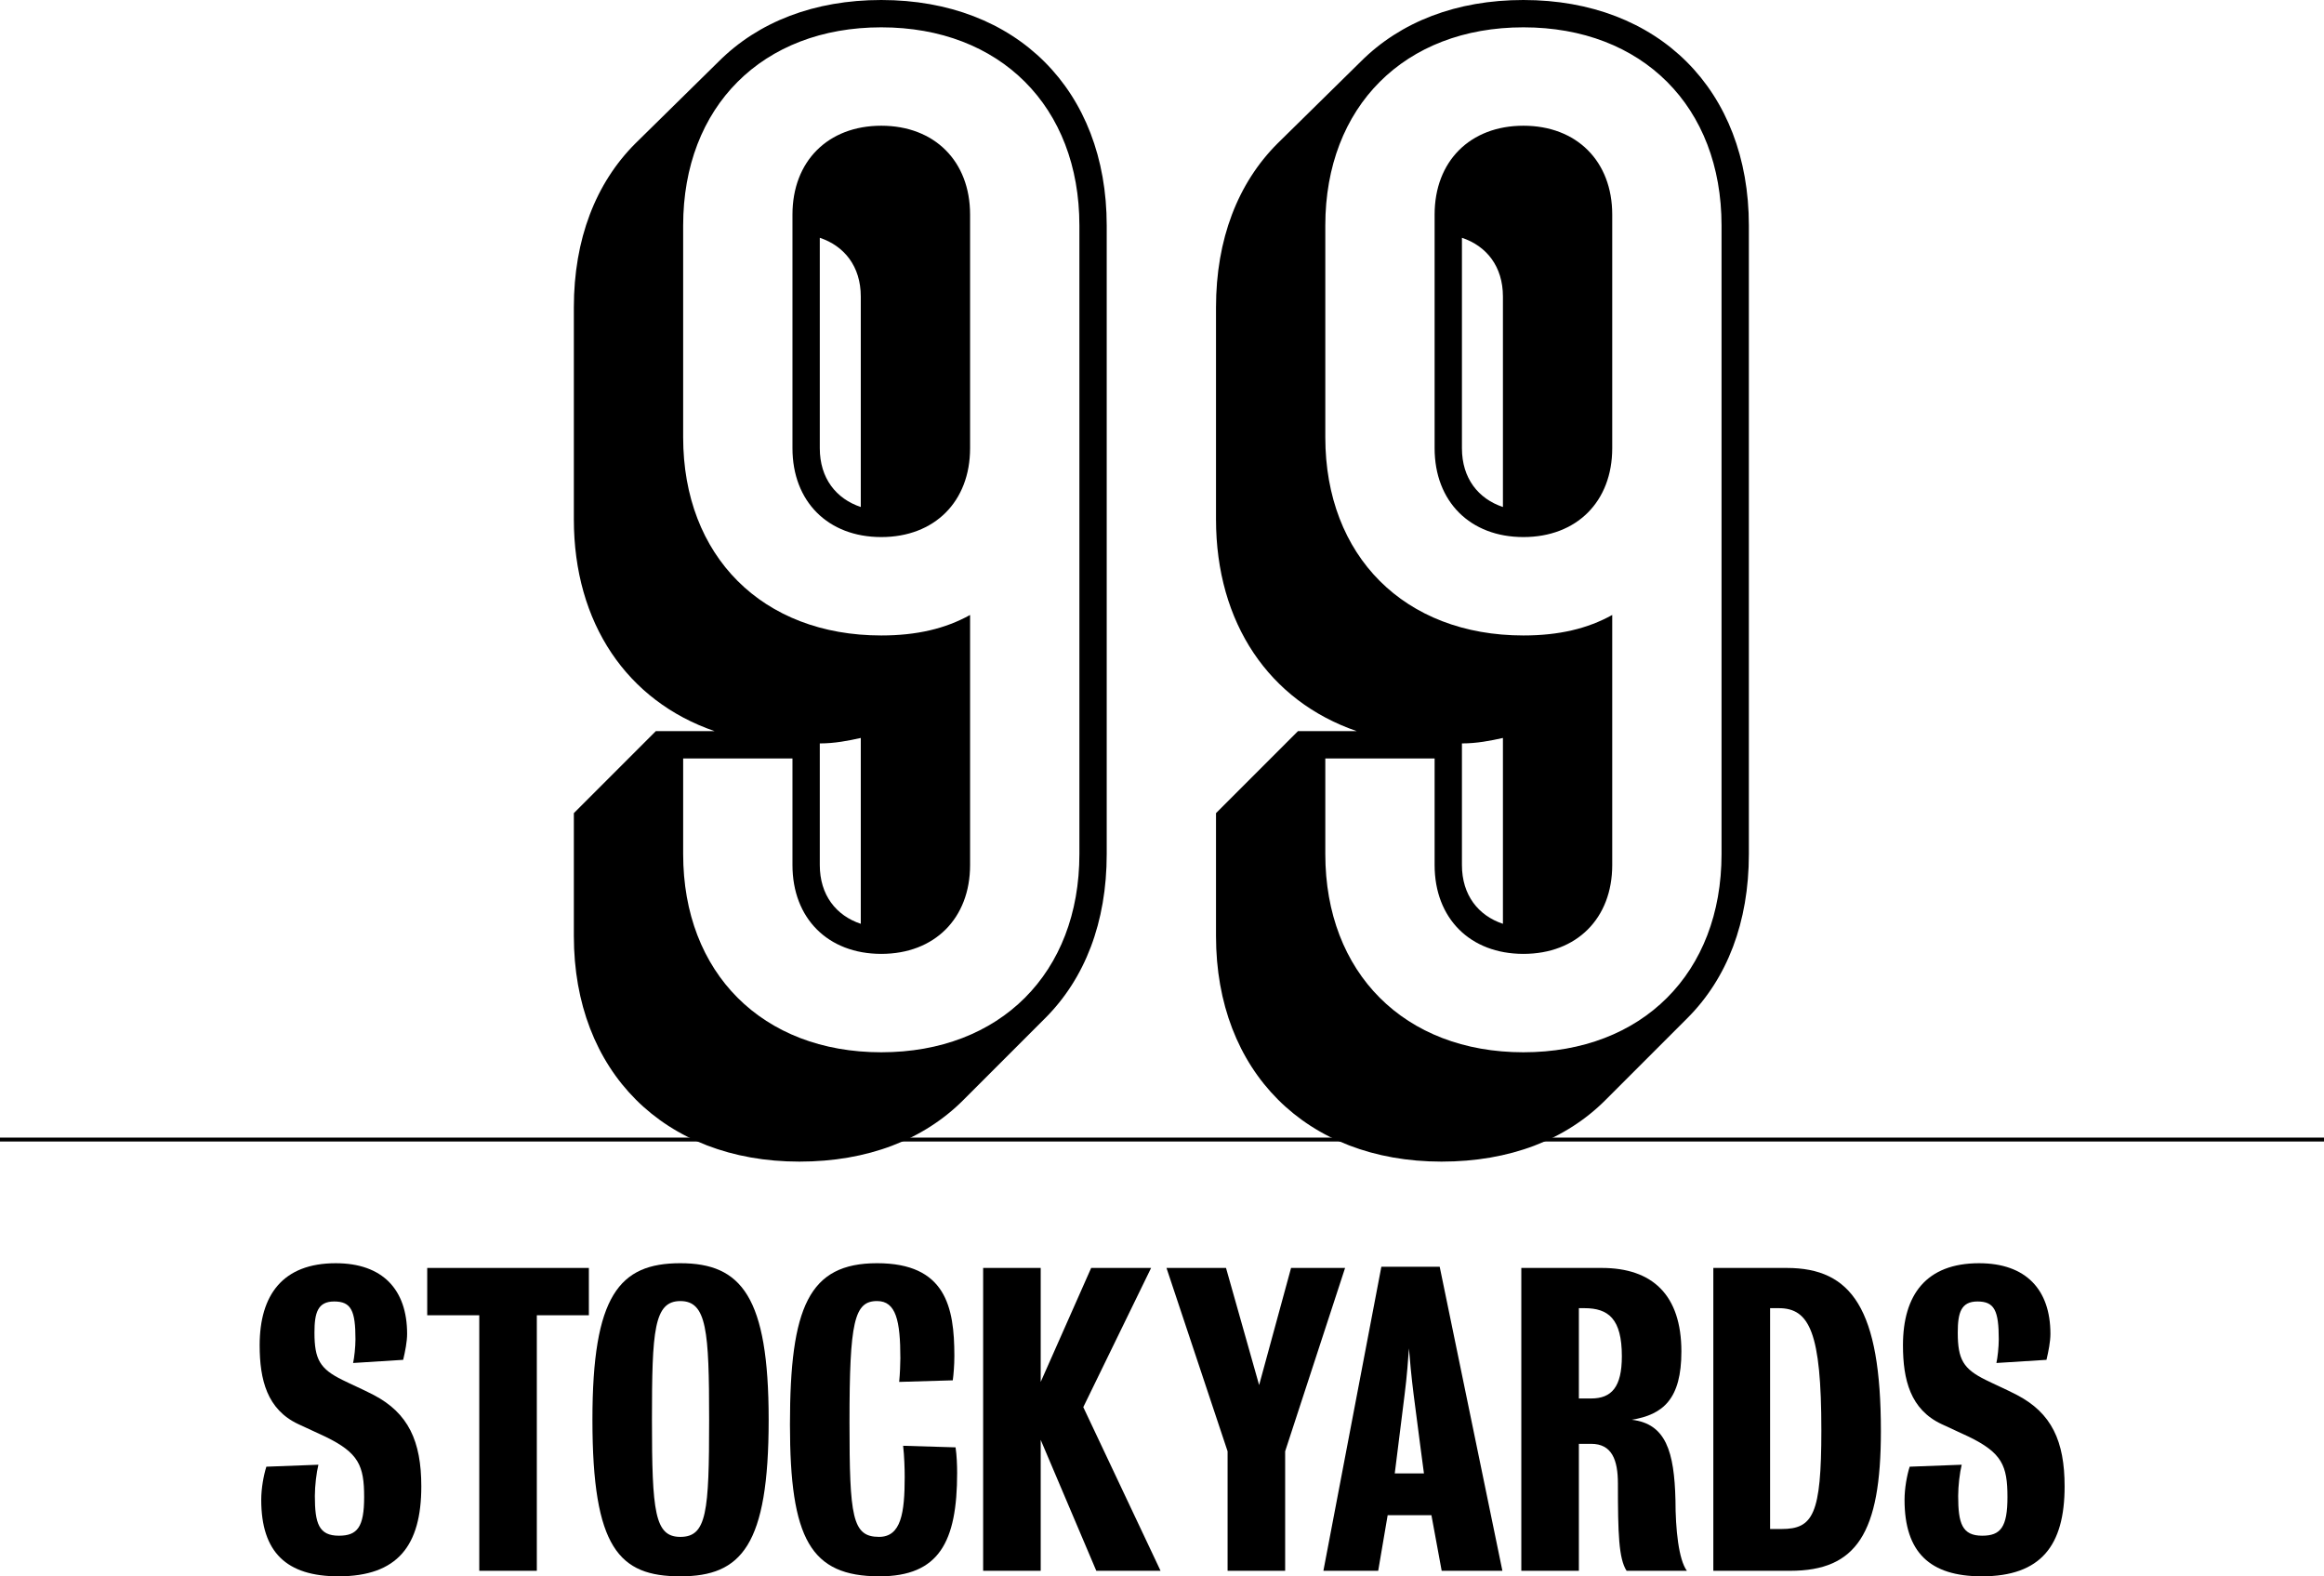
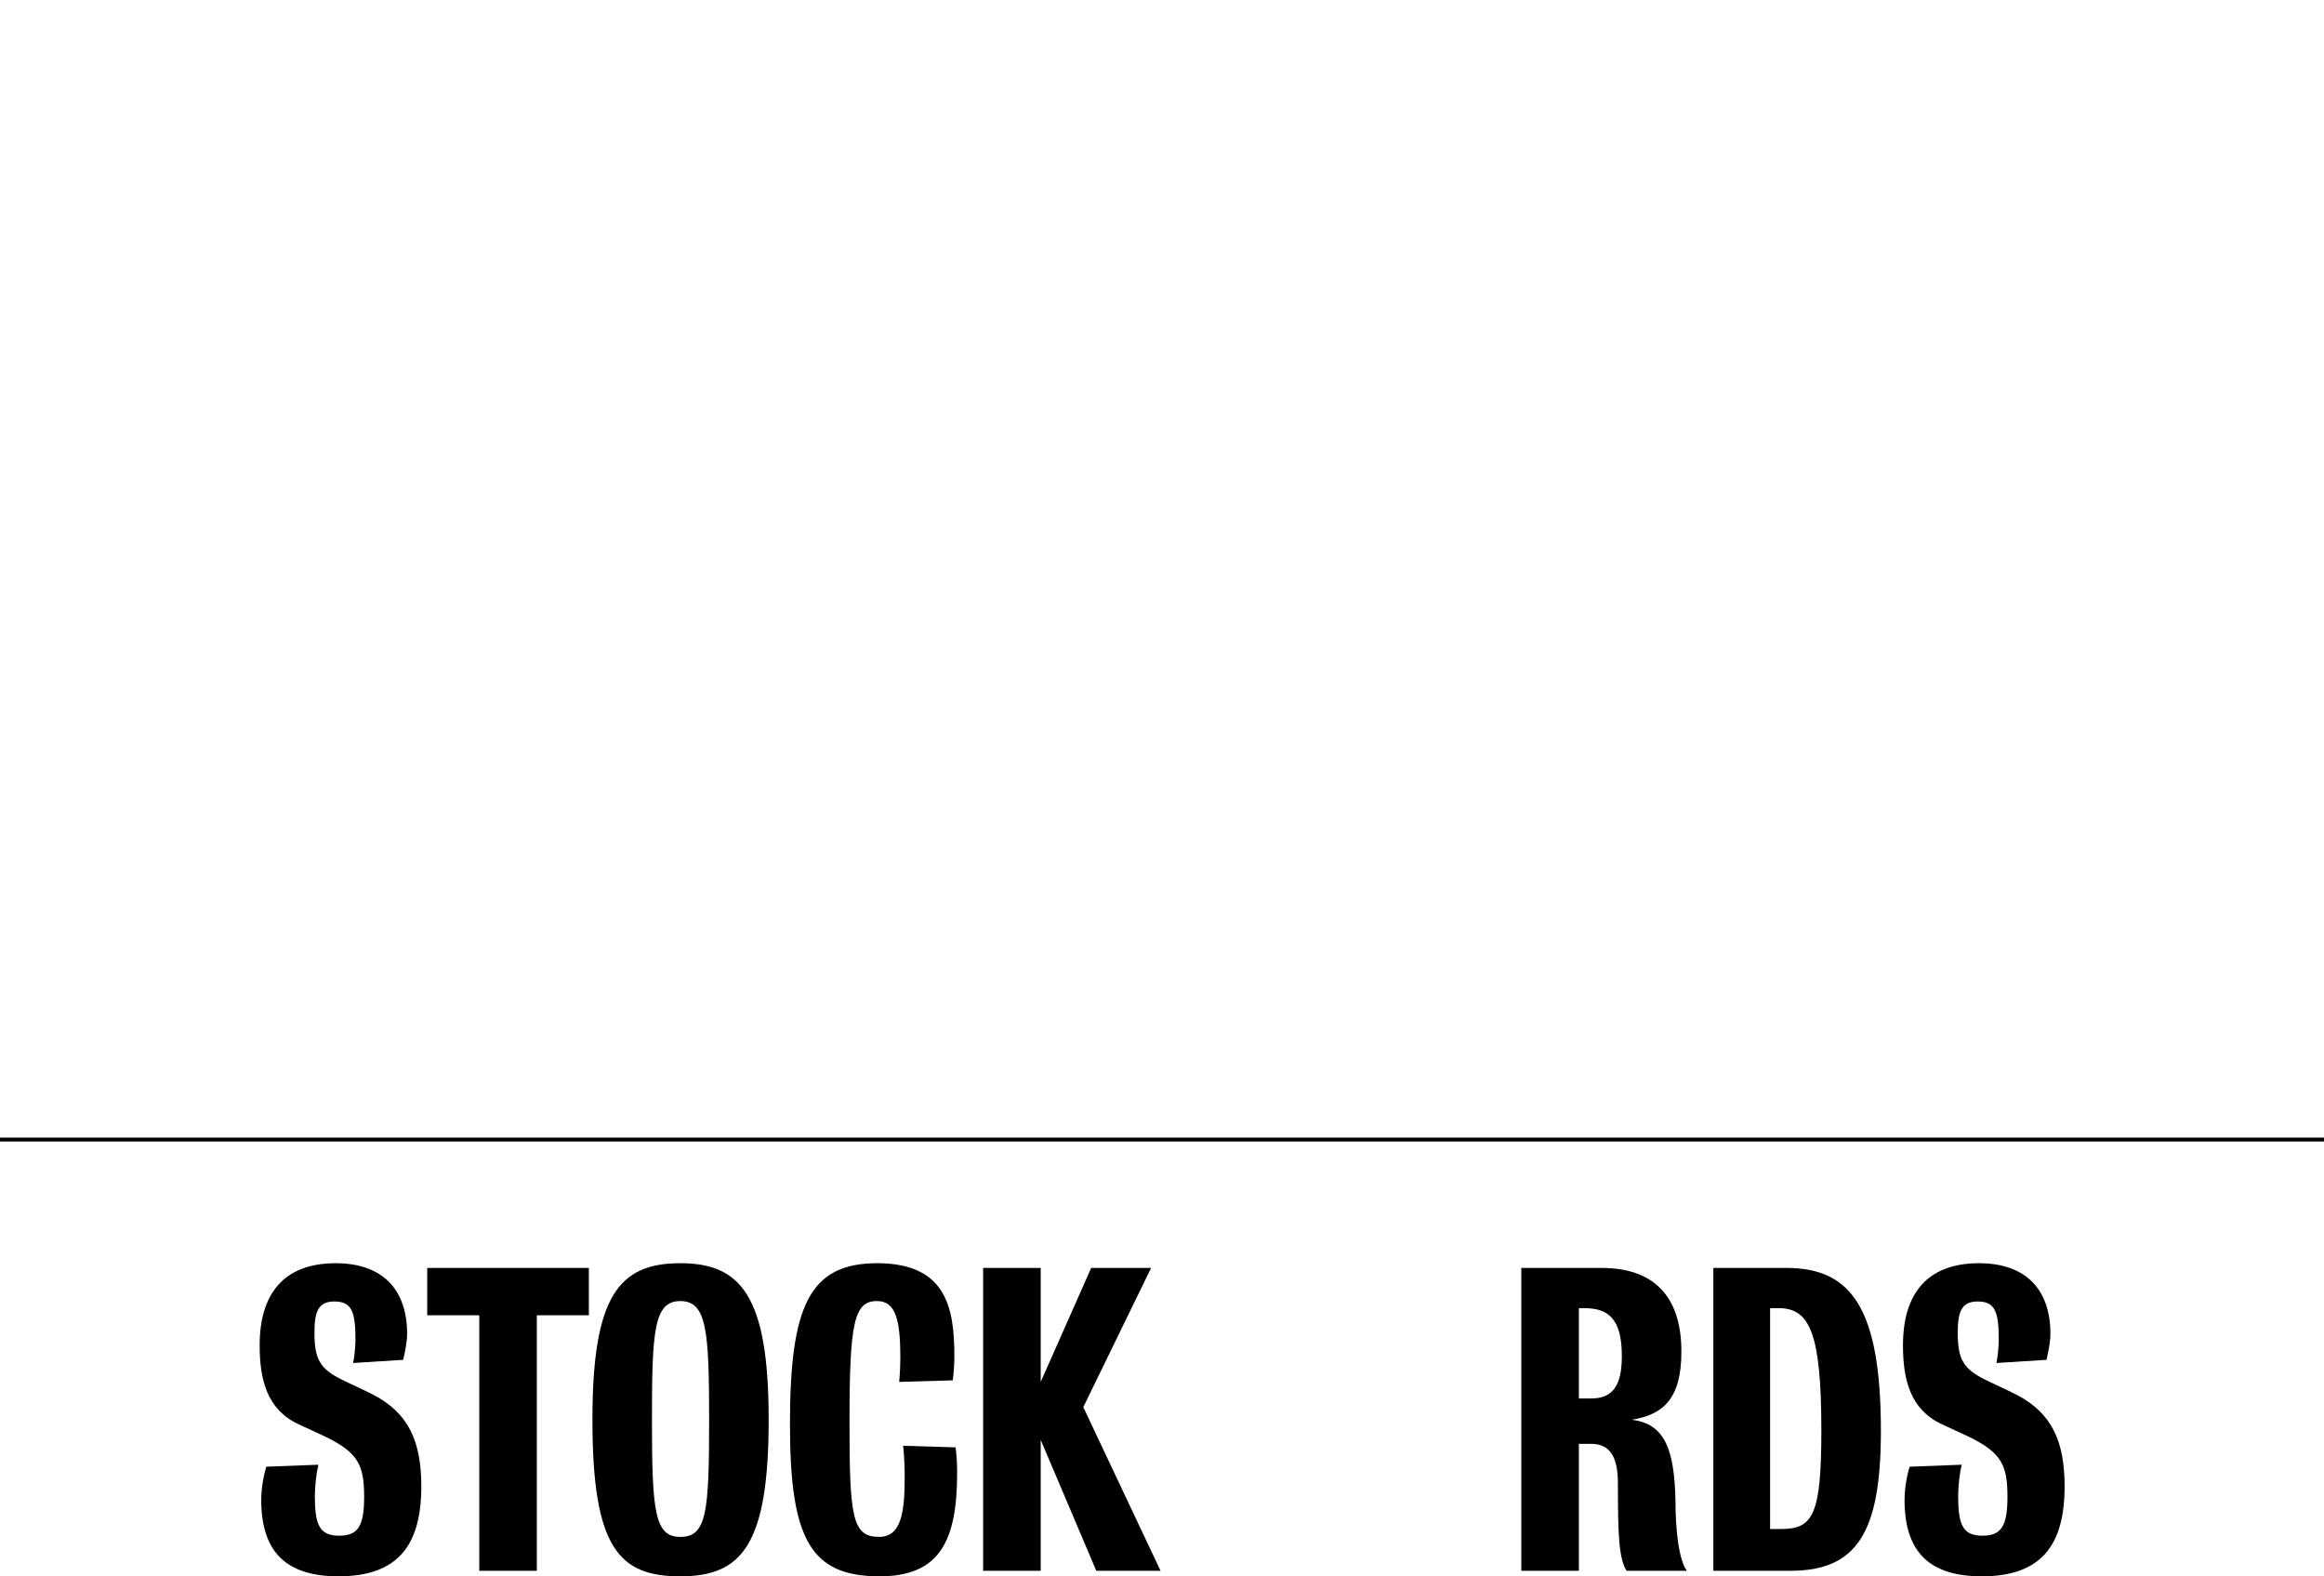
<svg xmlns="http://www.w3.org/2000/svg" version="1.1" id="Layer_1" x="0px" y="0px" width="595.334px" height="403.719px" viewBox="8.5 89.395 595.334 403.719" enable-background="new 8.5 89.395 595.334 403.719" xml:space="preserve">
  <line fill="none" stroke="#000000" stroke-miterlimit="10" x1="8.5" y1="381.25" x2="603.834" y2="381.25" />
  <g>
-     <path d="M155.503,329.147v-31.5l21-21h15.05c-22.4-7.7-36.051-27.65-36.051-54.251v-54.251c0-17.5,5.6-31.851,15.75-42l21.35-21   c10.15-10.15,24.5-15.75,41.651-15.75c34.65,0,57.751,23.101,57.751,57.751v161.003c0,17.5-5.6,31.851-15.75,42.001l-21,21   c-10.15,10.15-24.5,15.75-42.001,15.75C178.604,386.898,155.503,363.798,155.503,329.147z M285.006,308.147V147.144   c0-30.45-20.3-50.75-50.751-50.75c-30.451,0-50.751,20.3-50.751,50.75v54.251c0,30.451,20.3,50.751,50.751,50.751   c9.1,0,16.45-1.75,22.75-5.25v64.051c0,13.65-9.1,22.75-22.75,22.75s-22.75-9.1-22.75-22.75v-27.301h-28v24.5   c0,30.451,20.3,50.751,50.751,50.751C264.707,358.897,285.006,338.598,285.006,308.147z M211.504,204.195v-59.851   c0-13.65,9.1-22.75,22.75-22.75s22.75,9.1,22.75,22.75v59.851c0,13.65-9.1,22.75-22.75,22.75S211.504,217.846,211.504,204.195z    M229.005,165.345c0-7.7-4.2-12.95-10.5-15.05v53.901c0,7.7,4.2,12.95,10.5,15.05V165.345z M229.005,278.396   c-3.15,0.7-6.65,1.4-10.5,1.4v31.151c0,7.7,4.2,12.95,10.5,15.05V278.396z" />
-     <path d="M320.001,329.147v-31.5l21-21h15.05c-22.399-7.7-36.05-27.65-36.05-54.251v-54.251c0-17.5,5.6-31.851,15.75-42l21.351-21   c10.149-10.15,24.5-15.75,41.65-15.75c34.65,0,57.751,23.101,57.751,57.751v161.003c0,17.5-5.601,31.851-15.75,42.001l-21.001,21   c-10.148,10.15-24.5,15.75-42,15.75C343.101,386.898,320.001,363.798,320.001,329.147z M449.503,308.147V147.144   c0-30.45-20.301-50.75-50.751-50.75s-50.751,20.3-50.751,50.75v54.251c0,30.451,20.301,50.751,50.751,50.751   c9.101,0,16.45-1.75,22.75-5.25v64.051c0,13.65-9.1,22.75-22.75,22.75s-22.75-9.1-22.75-22.75v-27.301h-28.001v24.5   c0,30.451,20.301,50.751,50.751,50.751S449.503,338.598,449.503,308.147z M376.002,204.195v-59.851c0-13.65,9.1-22.75,22.75-22.75   s22.75,9.1,22.75,22.75v59.851c0,13.65-9.1,22.75-22.75,22.75S376.002,217.846,376.002,204.195z M393.502,165.345   c0-7.7-4.2-12.95-10.5-15.05v53.901c0,7.7,4.2,12.95,10.5,15.05V165.345z M393.502,278.396c-3.15,0.7-6.65,1.4-10.5,1.4v31.151   c0,7.7,4.2,12.95,10.5,15.05V278.396z" />
-   </g>
+     </g>
  <g>
    <path d="M95.216,493.113c-13.332,0-19.796-6.16-19.796-19.595c0-2.928,0.606-6.262,1.313-8.482l13.332-0.505   c-0.505,2.02-0.909,5.454-0.909,7.979c0,7.07,1.01,10.201,6.161,10.201c4.747,0,6.464-2.223,6.464-9.898   c0-8.078-1.414-11.311-9.898-15.451c-1.414-0.707-4.242-1.919-6.969-3.231c-7.979-3.737-9.898-11.312-9.898-20.2   c0-12.928,5.959-21.007,19.493-21.007c12.019,0,18.281,6.767,18.281,18.078c0,2.021-0.505,4.545-1.01,6.666l-12.827,0.808   c0.303-1.312,0.606-4.141,0.606-6.06c0-7.373-1.111-9.695-5.454-9.695c-4.242,0-5.05,2.929-5.05,7.979   c0,6.867,1.414,9.291,7.171,12.119c2.222,1.11,5.252,2.424,7.979,3.838c8.888,4.646,12.221,11.815,12.221,23.432   C116.425,485.236,110.365,493.113,95.216,493.113z" />
    <path d="M146.018,426.253v65.446h-14.746v-65.446H117.94v-12.12h41.409v12.12H146.018z" />
    <path d="M182.783,412.922c15.655,0,22.624,8.584,22.624,40.096c0,32.22-6.969,40.097-22.624,40.097   c-15.655,0-22.522-7.17-22.522-40.097C160.26,421.203,167.128,412.922,182.783,412.922z M182.783,483.014   c6.767,0,7.373-6.362,7.373-29.996c0-22.825-0.606-30.399-7.373-30.399c-6.767,0-7.272,7.574-7.272,30.399   C175.511,476.65,176.218,483.014,182.783,483.014z" />
    <path d="M233.787,493.113c-17.674,0-22.926-9.595-22.926-38.885c0-30.097,4.848-41.308,22.32-41.308   c17.574,0,19.796,11.211,19.796,23.734c0,2.424-0.202,4.746-0.404,6.262l-13.735,0.404c0.202-2.021,0.303-4.646,0.303-6.062   c0-9.595-1.111-14.645-5.959-14.645c-5.858,0-7.07,5.252-7.07,31.006c0,24.341,0.707,29.391,7.575,29.391   c5.656,0,6.565-6.16,6.565-15.352c0-2.121-0.101-5.354-0.404-7.979l13.433,0.404c0.303,2.021,0.404,4.545,0.404,6.564   C253.684,484.326,249.038,493.113,233.787,493.113z" />
    <path d="M289.336,491.699l-14.241-33.531v33.531H260.35v-77.566h14.746v29.189l12.928-29.189h15.352l-17.372,35.652l19.795,41.914   H289.336z" />
-     <path d="M337.714,461.098V491.7h-14.746v-30.603l-15.653-46.965h15.251l8.482,29.997l8.181-29.997h13.838L337.714,461.098z" />
-     <path d="M377.811,491.699l-2.626-14.24h-11.211l-2.424,14.24h-14.039l14.848-77.869h14.946l16.061,77.869H377.811L377.811,491.699z    M370.64,446.654c-0.605-4.746-1.011-9.291-1.212-11.918c-0.202,2.627-0.506,7.172-1.11,11.816c-1.212,9.596-2.525,20.2-2.525,20.2   h7.475C373.266,466.754,371.852,456.148,370.64,446.654z" />
    <path d="M425.179,491.699c-2.021-3.131-2.222-9.594-2.222-22.32c0-6.06-1.516-10.201-6.868-10.201c-1.919,0-3.131,0-3.131,0v32.521   h-14.746v-77.566c0,0,11.817,0,20.604,0c12.928,0,20.401,6.868,20.401,21.412c0,12.119-4.646,16.16-12.727,17.473   c8.787,1.011,10.908,8.182,11.211,20.604c0,7.373,0.809,15.25,2.929,18.078L425.179,491.699L425.179,491.699z M414.372,424.436   c-1.313,0-1.414,0-1.414,0v23.129c0,0,1.212,0,3.131,0c5.252,0,7.878-2.93,7.878-10.808   C423.967,427.162,420.532,424.436,414.372,424.436z" />
    <path d="M467.094,491.699c-7.677,0-19.694,0-19.694,0v-77.566c0,0,11.412,0,18.785,0c16.664,0,24.14,10.504,24.14,41.813   C490.323,482.105,484.061,491.699,467.094,491.699z M464.164,424.436c-1.212,0-2.222,0-2.222,0v56.56c0,0,1.515,0,2.929,0   c8.08,0,10.201-3.737,10.201-25.25C475.072,430.697,472.042,424.436,464.164,424.436z" />
    <path d="M516.179,493.113c-13.332,0-19.796-6.16-19.796-19.595c0-2.928,0.606-6.262,1.313-8.482l13.331-0.505   c-0.505,2.02-0.908,5.454-0.908,7.979c0,7.07,1.01,10.201,6.16,10.201c4.747,0,6.464-2.223,6.464-9.898   c0-8.078-1.414-11.311-9.897-15.451c-1.414-0.707-4.242-1.919-6.969-3.231c-7.979-3.737-9.898-11.312-9.898-20.2   c0-12.928,5.96-21.007,19.493-21.007c12.02,0,18.28,6.767,18.28,18.078c0,2.021-0.505,4.545-1.01,6.666l-12.827,0.808   c0.304-1.312,0.606-4.141,0.606-6.06c0-7.373-1.111-9.695-5.454-9.695c-4.241,0-5.051,2.929-5.051,7.979   c0,6.867,1.414,9.291,7.172,12.119c2.222,1.11,5.252,2.424,7.979,3.838c8.889,4.646,12.221,11.815,12.221,23.432   C537.388,485.236,531.328,493.113,516.179,493.113z" />
  </g>
</svg>